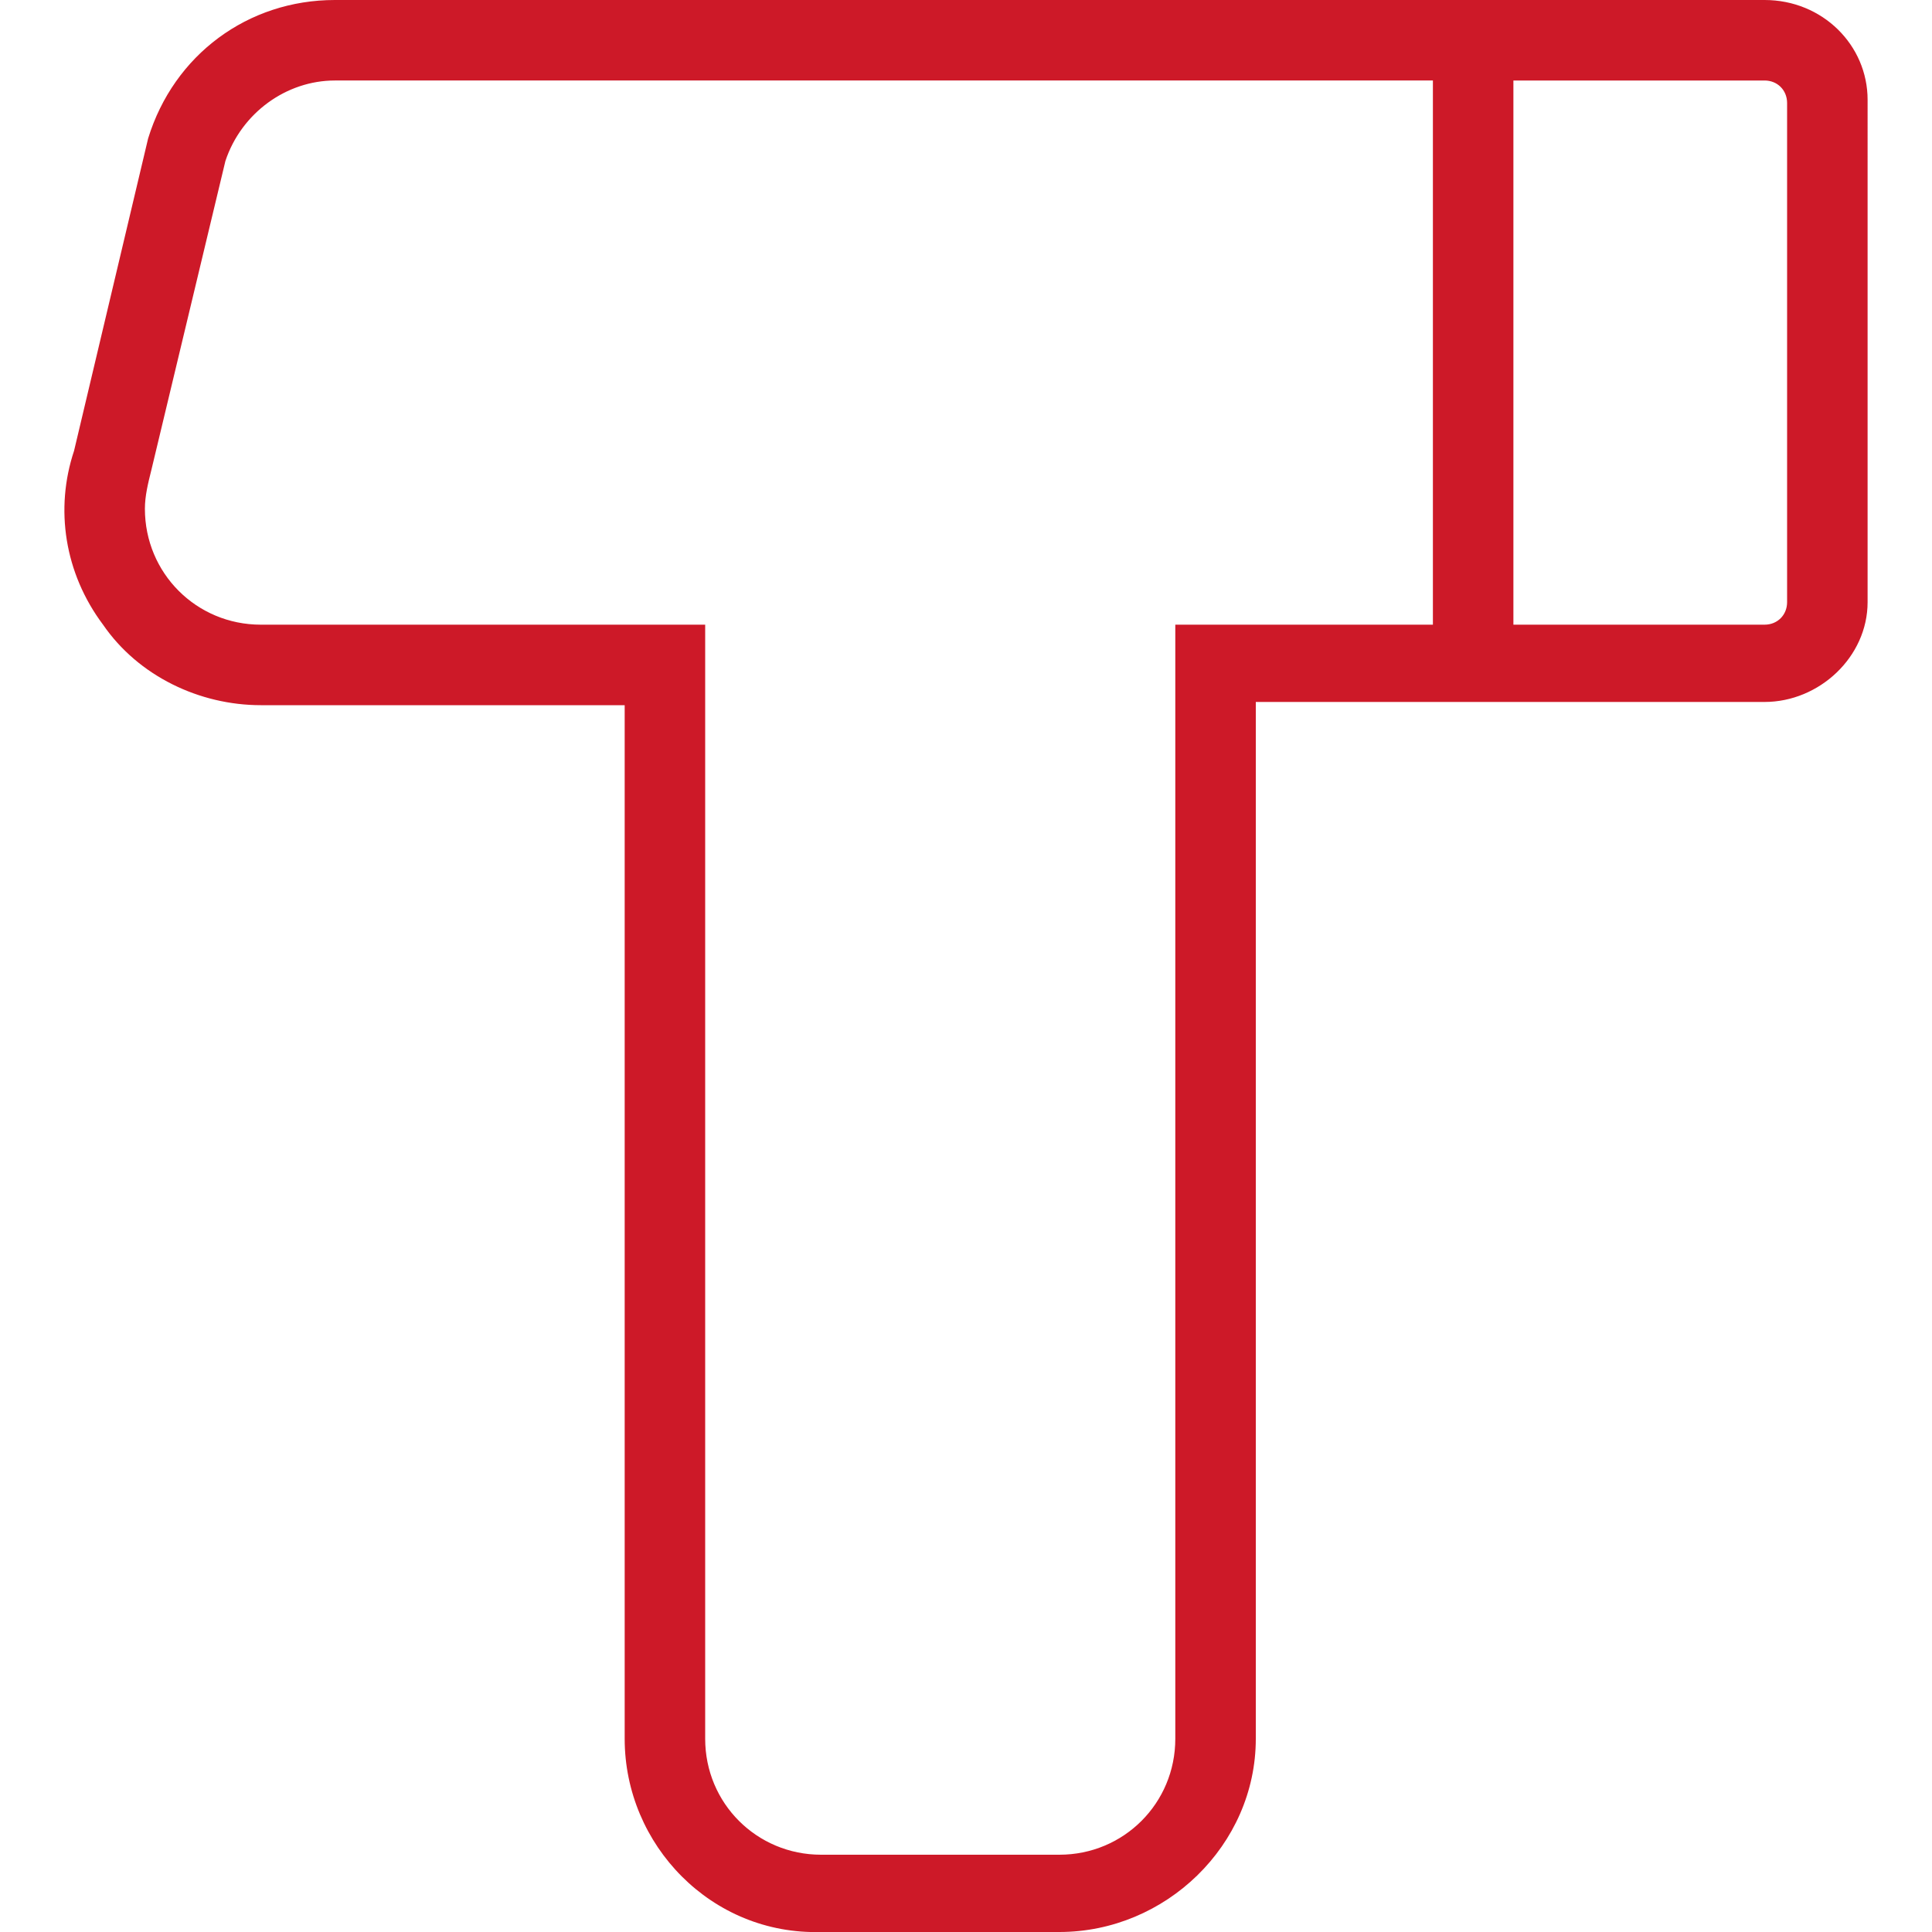
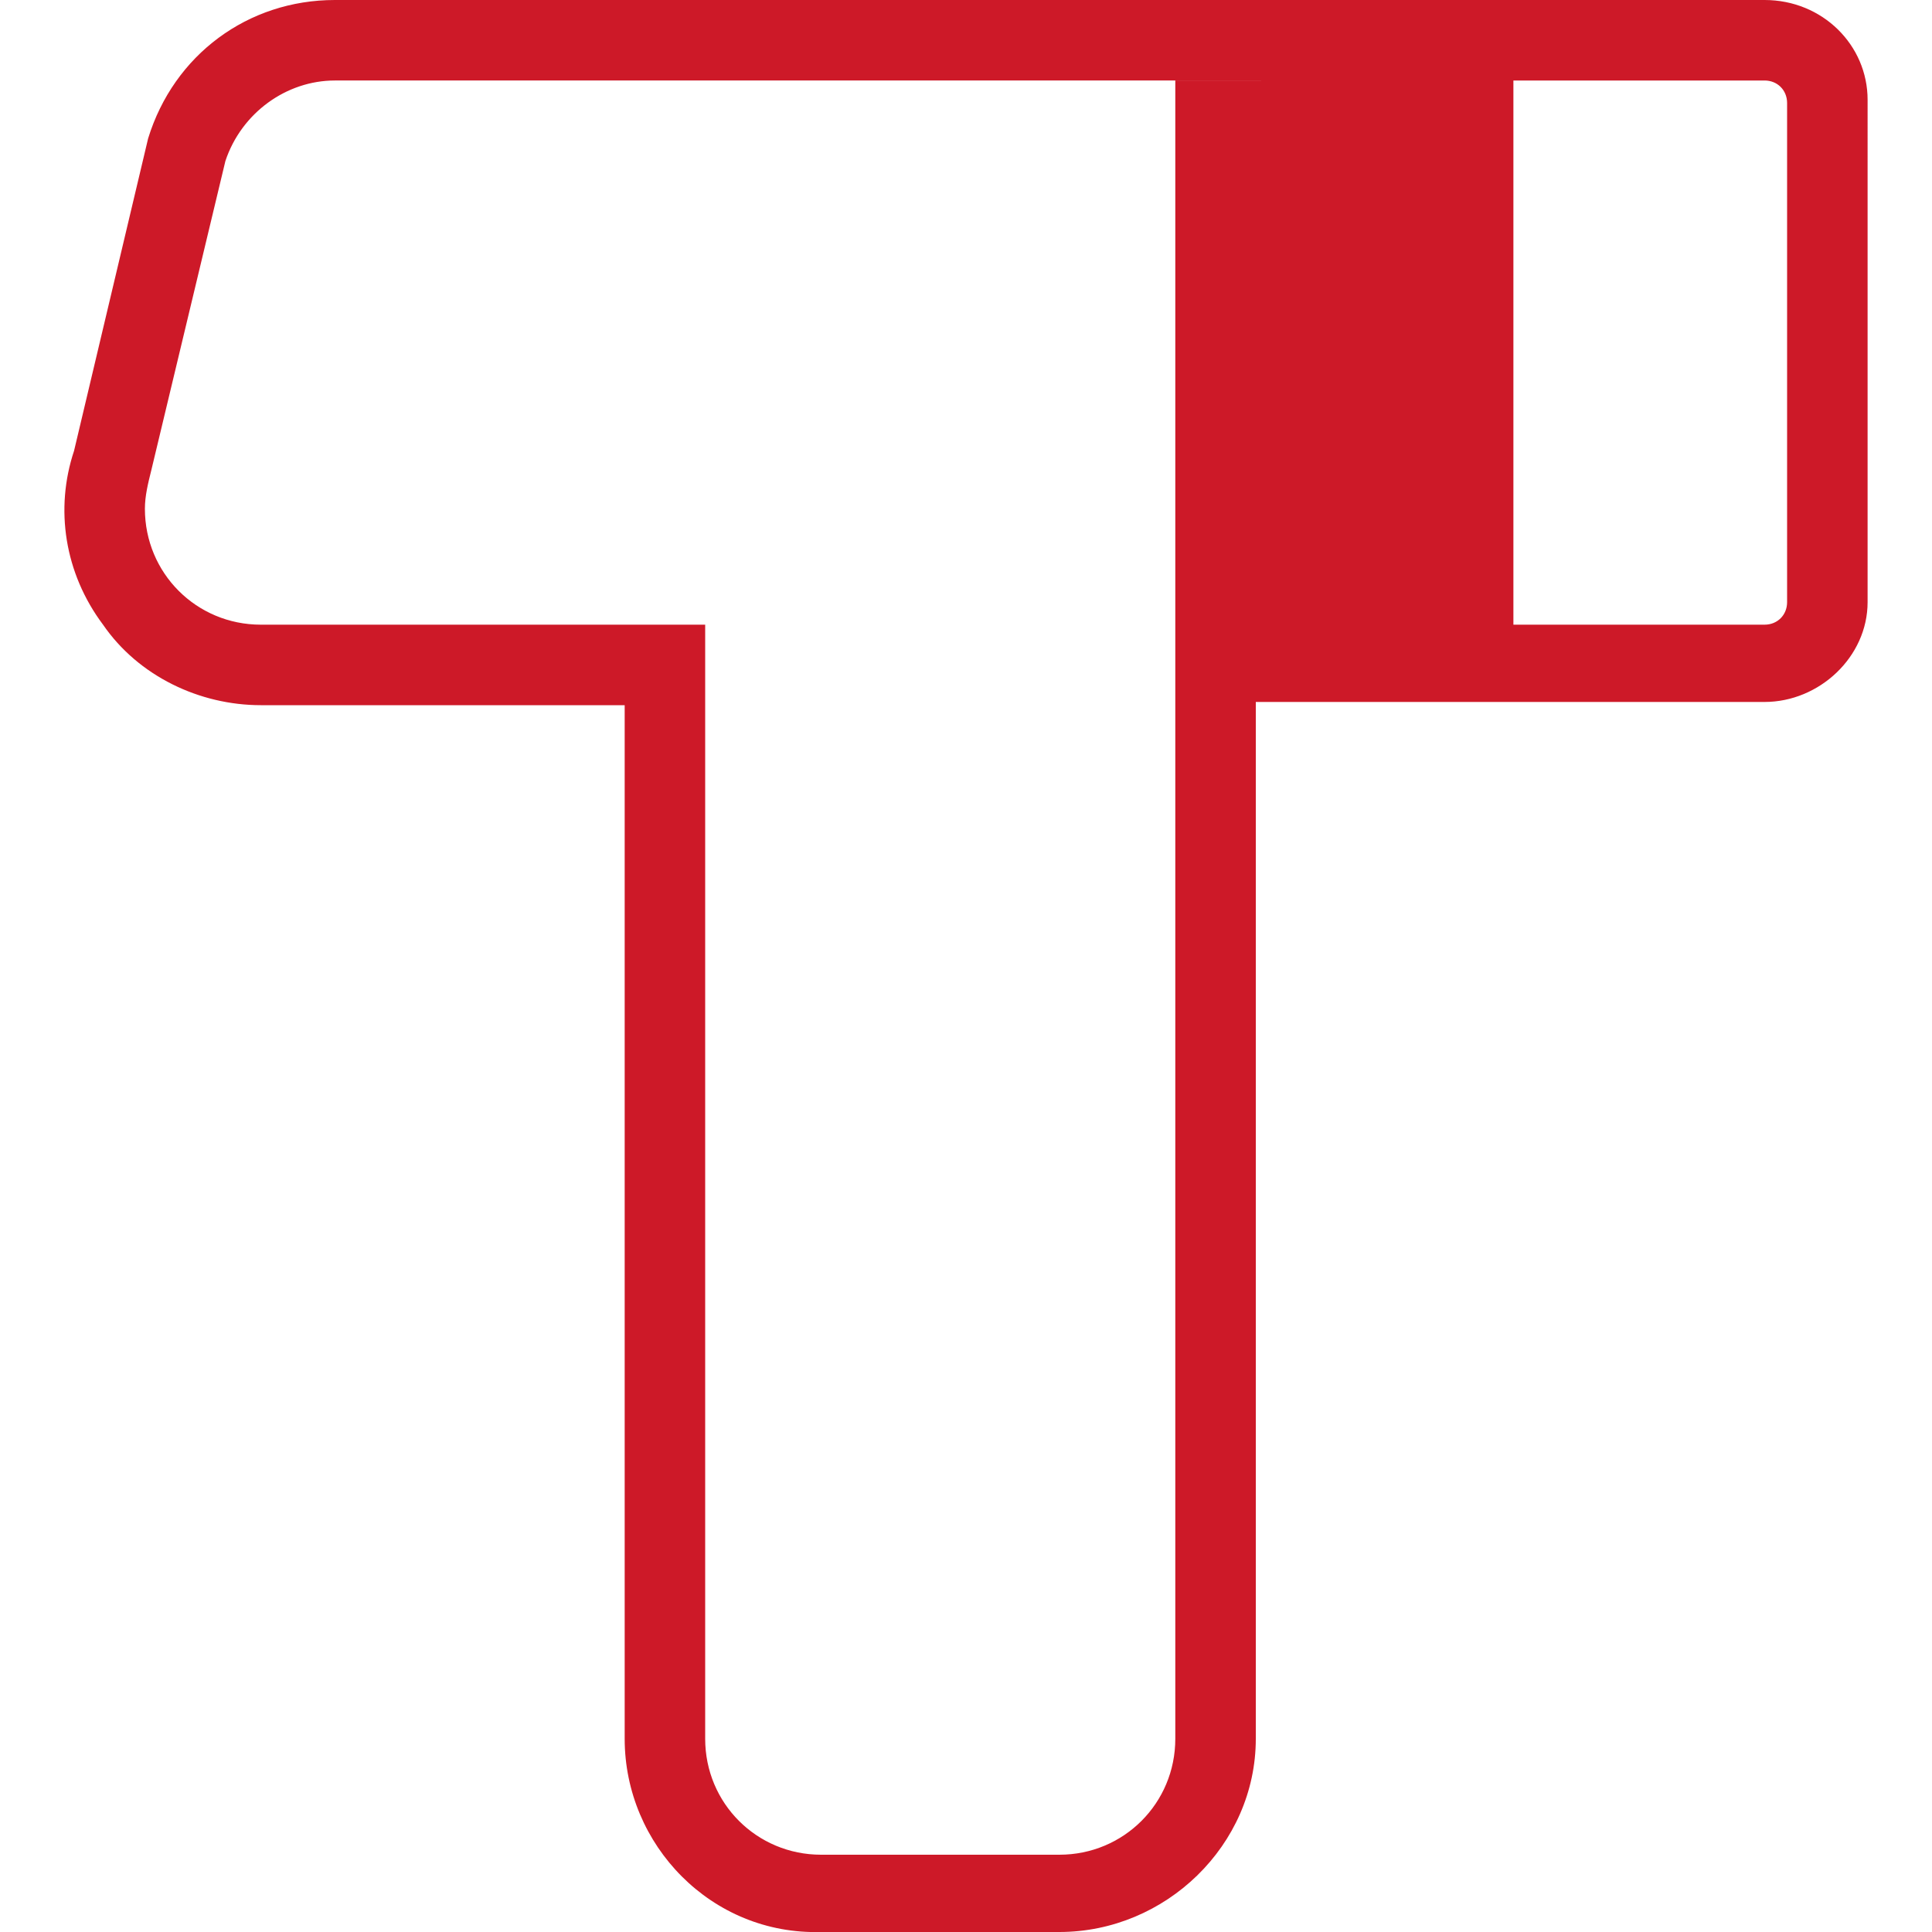
<svg xmlns="http://www.w3.org/2000/svg" version="1.1" id="图层_1" x="0px" y="0px" viewBox="0 0 60 60" style="enable-background:new 0 0 60 60;" xml:space="preserve">
  <style type="text/css">
	.st0{fill-rule:evenodd;clip-rule:evenodd;fill:#CD1928;}
</style>
-   <path id="技术精湛" class="st0" d="M54.8,0H10.4c-2.7,0-5,1.7-5.8,4.3L2.3,14c-0.6,1.8-0.3,3.8,0.9,5.4c1.1,1.6,3,2.5,4.9,2.5  h11.3V54c0,3.3,2.7,6.1,6.1,6h7.4c3.3,0,6.1-2.7,6.1-6V21.8h15.8c1.7,0,3.2-1.4,3.2-3.1V3.1C58,1.4,56.6,0,54.8,0z M36.5,19.4V54  c0,2-1.6,3.6-3.6,3.6h-7.4c-2,0-3.6-1.6-3.6-3.6V19.4H8.1c-2,0-3.6-1.6-3.6-3.6c0-0.4,0.1-0.8,0.2-1.2L7,5c0.5-1.5,1.9-2.5,3.4-2.5  h34.1v16.9H36.5L36.5,19.4z M55.5,18.7c0,0.4-0.3,0.7-0.7,0.7c0,0,0,0,0,0H47V2.5h7.8c0.4,0,0.7,0.3,0.7,0.7V18.7z" />
+   <path id="技术精湛" class="st0" d="M54.8,0H10.4c-2.7,0-5,1.7-5.8,4.3L2.3,14c-0.6,1.8-0.3,3.8,0.9,5.4c1.1,1.6,3,2.5,4.9,2.5  h11.3V54c0,3.3,2.7,6.1,6.1,6h7.4c3.3,0,6.1-2.7,6.1-6V21.8h15.8c1.7,0,3.2-1.4,3.2-3.1V3.1C58,1.4,56.6,0,54.8,0z M36.5,19.4V54  c0,2-1.6,3.6-3.6,3.6h-7.4c-2,0-3.6-1.6-3.6-3.6V19.4H8.1c-2,0-3.6-1.6-3.6-3.6c0-0.4,0.1-0.8,0.2-1.2L7,5c0.5-1.5,1.9-2.5,3.4-2.5  h34.1H36.5L36.5,19.4z M55.5,18.7c0,0.4-0.3,0.7-0.7,0.7c0,0,0,0,0,0H47V2.5h7.8c0.4,0,0.7,0.3,0.7,0.7V18.7z" />
</svg>